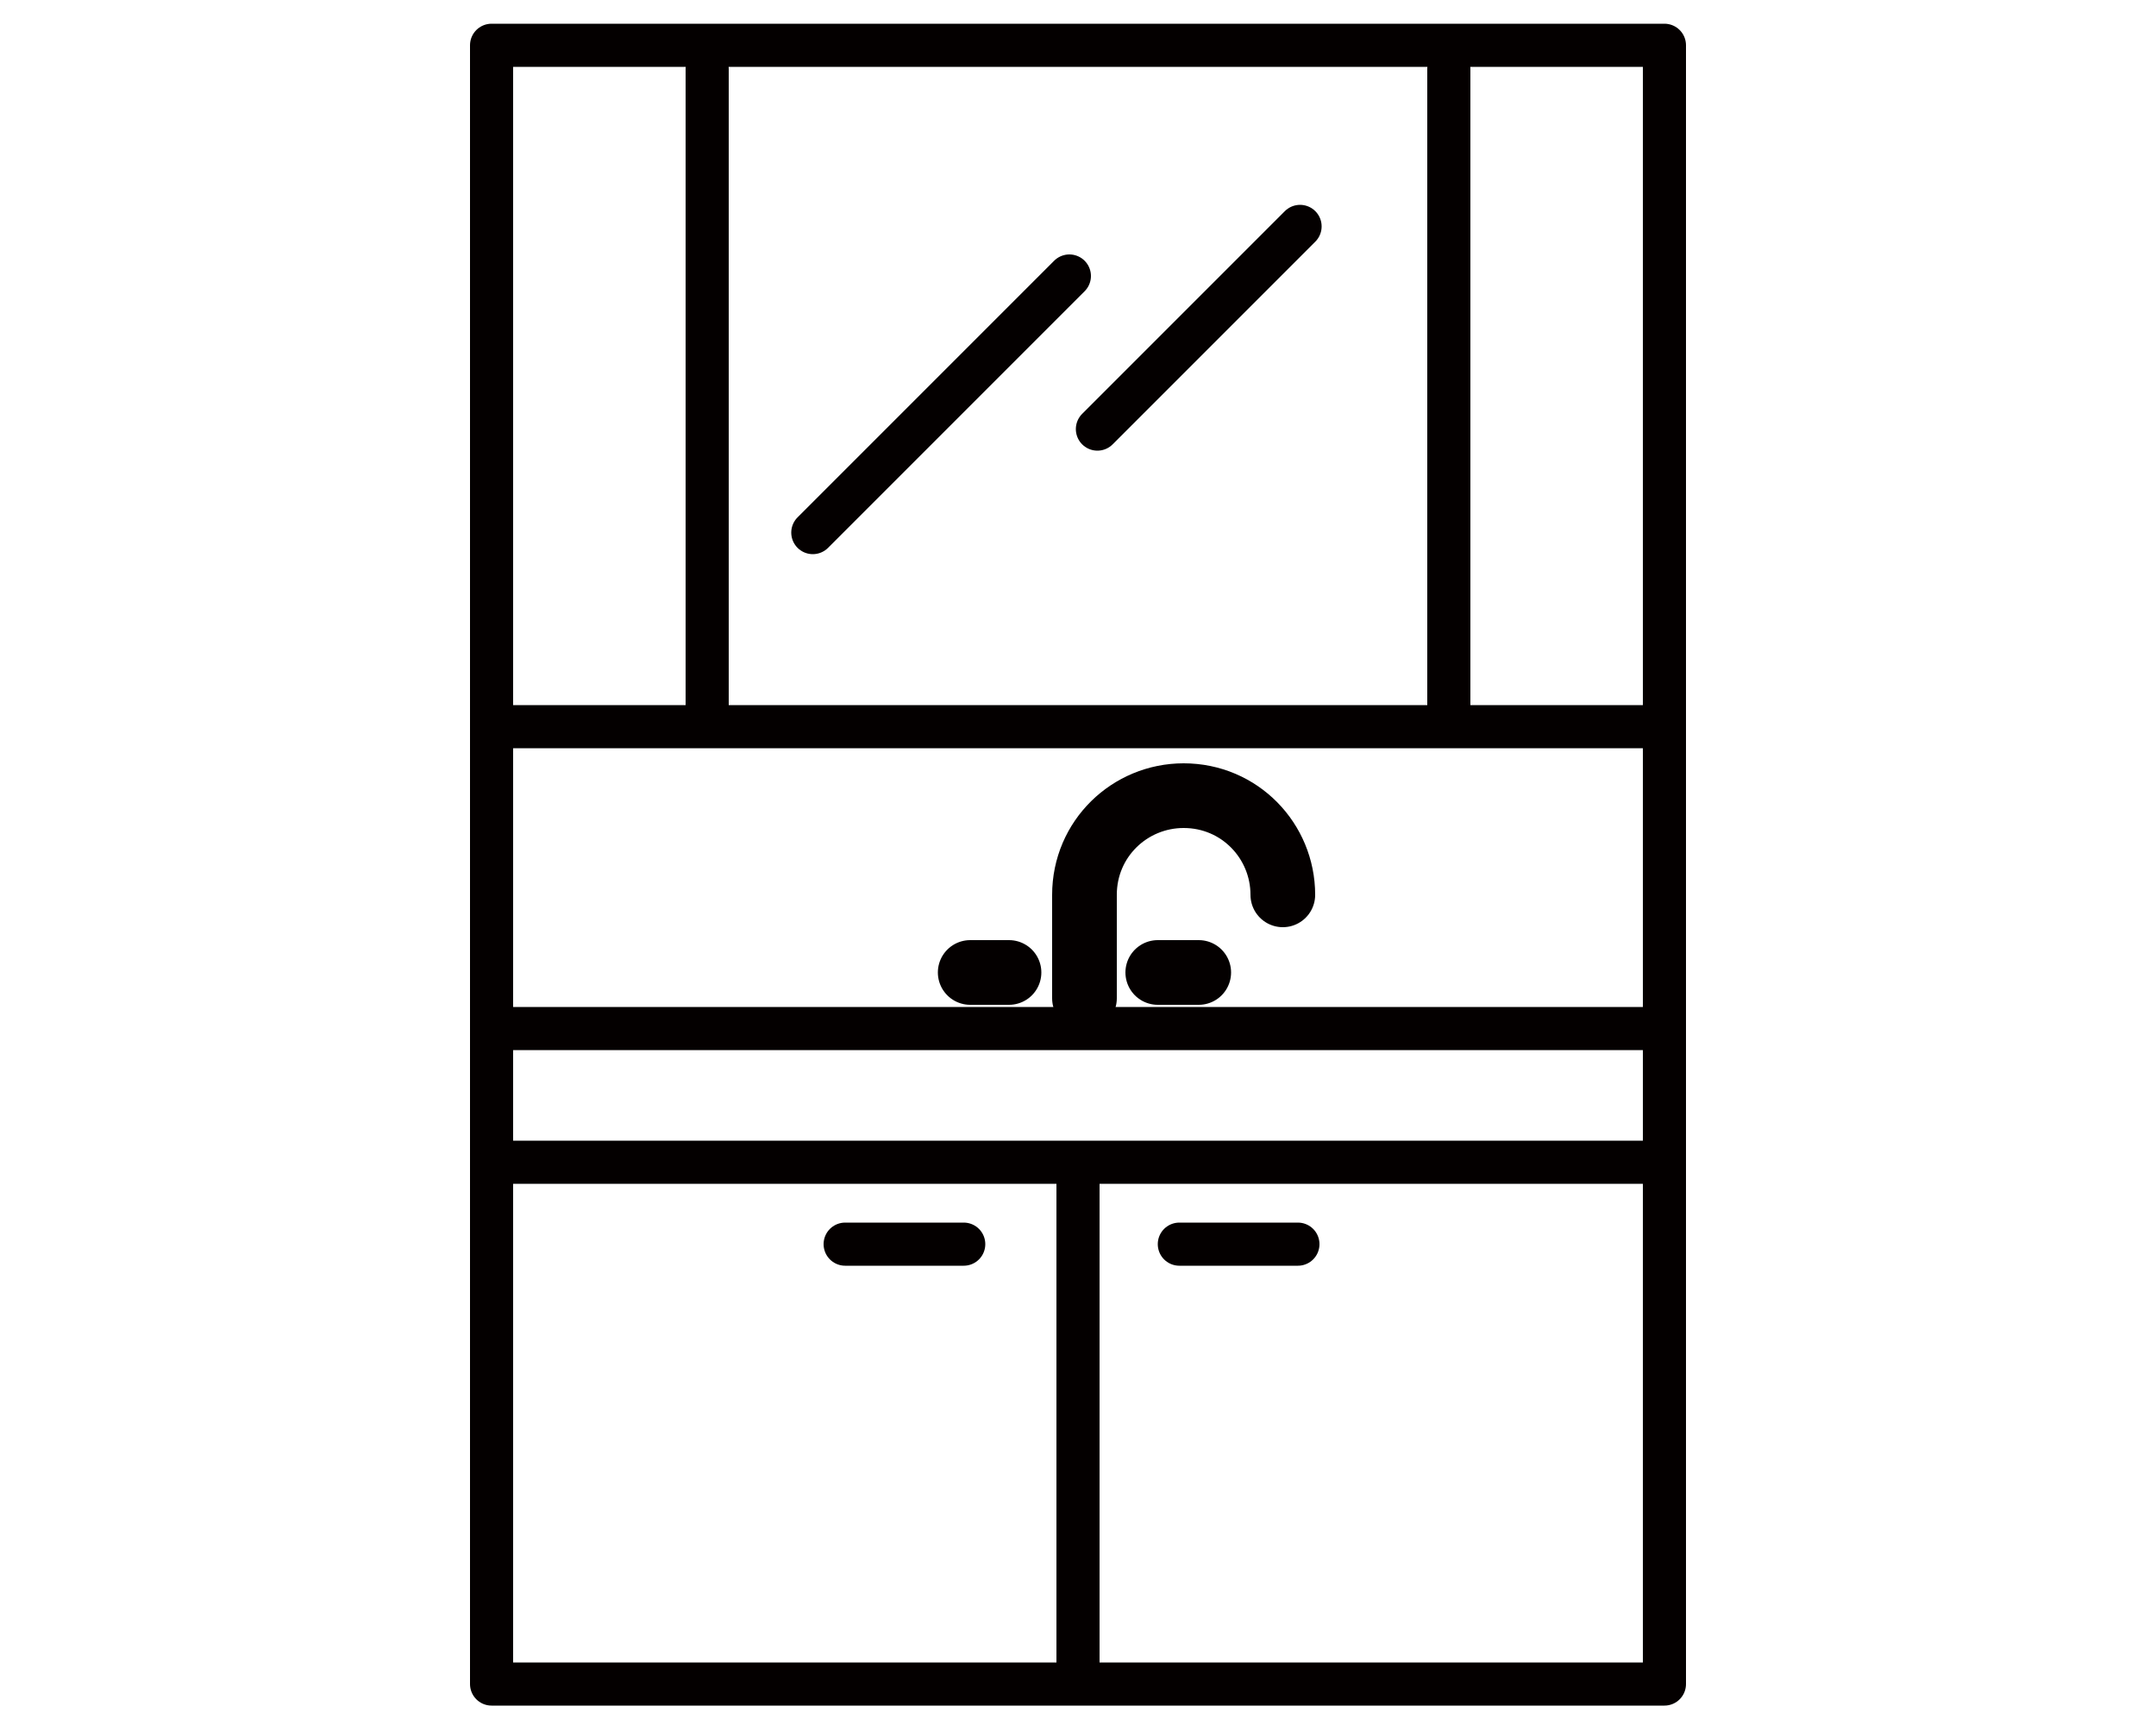
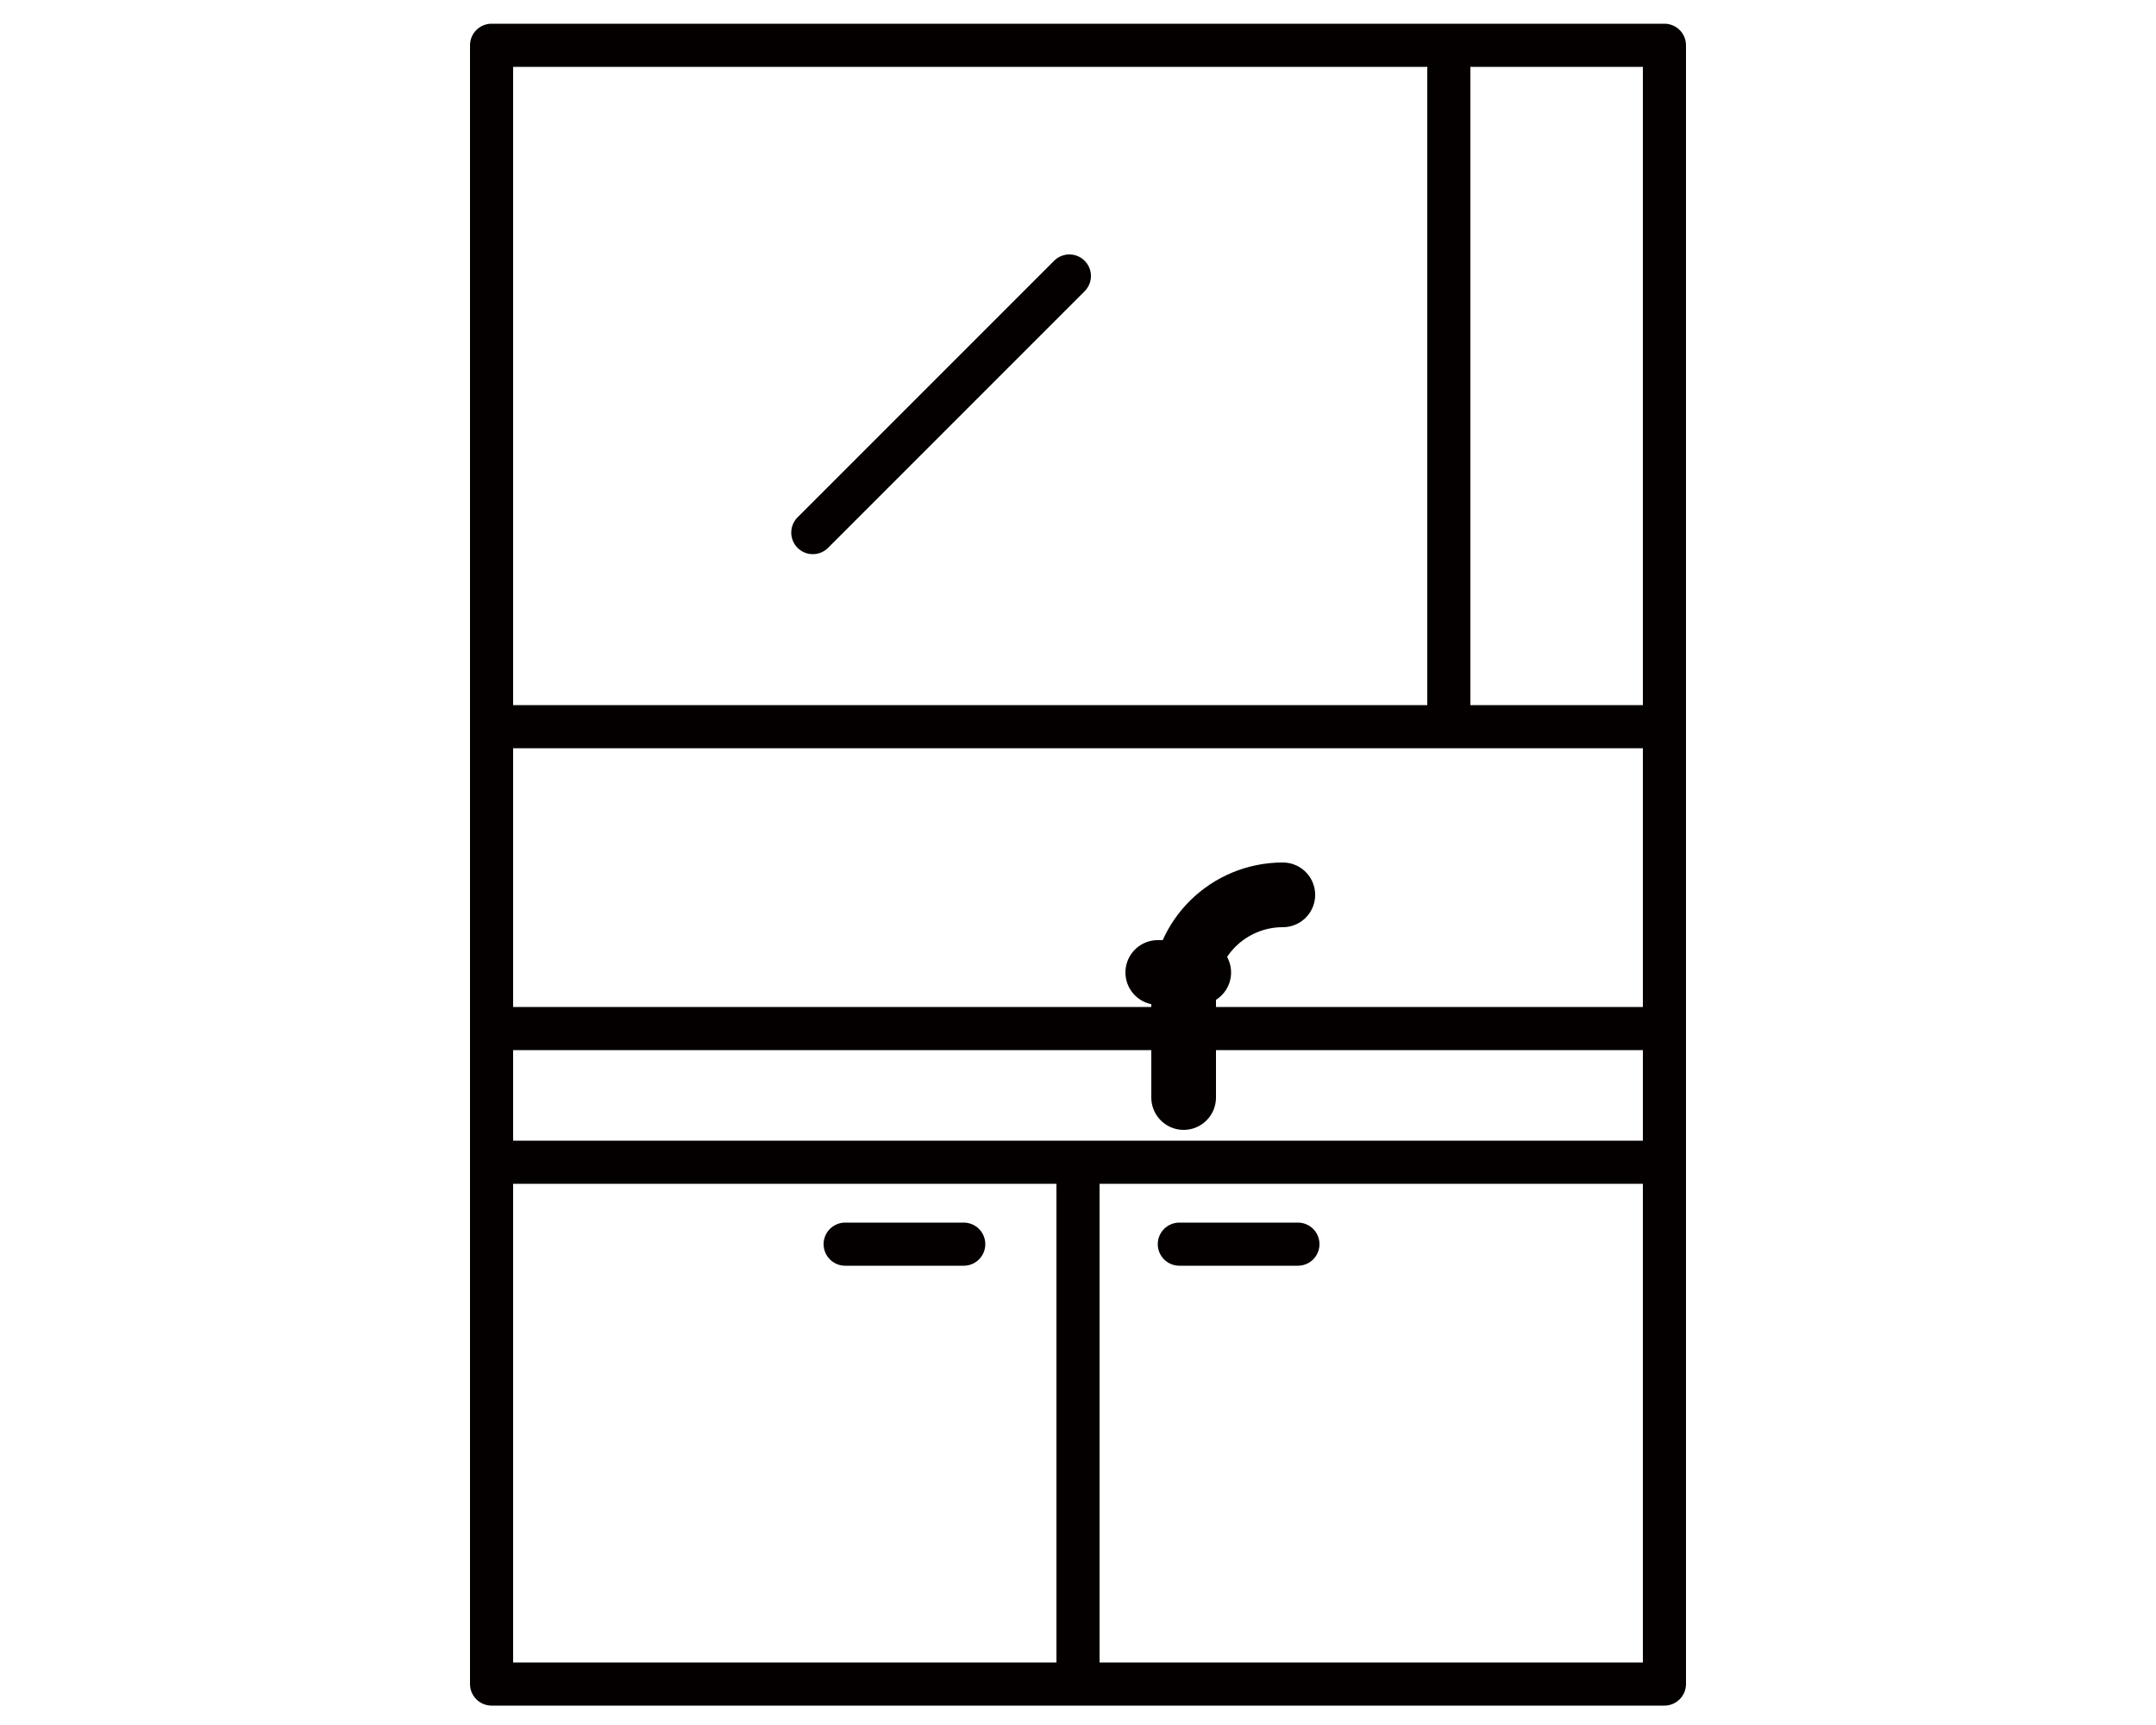
<svg xmlns="http://www.w3.org/2000/svg" version="1.1" id="レイヤー_1" x="0px" y="0px" viewBox="0 0 100 80" style="enable-background:new 0 0 100 80;" xml:space="preserve">
  <style type="text/css">
	.st0{fill:none;stroke:#040000;stroke-width:3;stroke-linecap:round;stroke-linejoin:round;stroke-miterlimit:10;}
	.st1{fill:none;stroke:#040000;stroke-width:2;stroke-linecap:round;stroke-linejoin:round;stroke-miterlimit:10;}
</style>
  <g id="洗面">
-     <path class="st0" d="M59.5,41.5c0-2.5-2-4.6-4.6-4.6c-2.5,0-4.6,2-4.6,4.6c0,1.3,0,4.8,0,4.8" />
+     <path class="st0" d="M59.5,41.5c-2.5,0-4.6,2-4.6,4.6c0,1.3,0,4.8,0,4.8" />
    <rect x="22.8" y="2.1" class="st1" width="54.4" height="76" />
    <line class="st1" x1="23.2" y1="33.7" x2="76.9" y2="33.7" />
    <line class="st1" x1="23.2" y1="47.7" x2="76.8" y2="47.7" />
    <line class="st1" x1="23.2" y1="53.9" x2="76.8" y2="53.9" />
    <line class="st1" x1="39.2" y1="57.7" x2="44.7" y2="57.7" />
-     <line class="st0" x1="45" y1="45.1" x2="46.8" y2="45.1" />
    <line class="st0" x1="53.7" y1="45.1" x2="55.6" y2="45.1" />
    <line class="st1" x1="54.7" y1="57.7" x2="60.2" y2="57.7" />
    <line class="st1" x1="50" y1="54.3" x2="50" y2="77.7" />
-     <line class="st1" x1="32.8" y1="3.2" x2="32.8" y2="33.5" />
    <line class="st1" x1="67.2" y1="3.2" x2="67.2" y2="33.5" />
-     <line class="st1" x1="60.3" y1="10.5" x2="50.9" y2="19.9" />
    <line class="st1" x1="49.6" y1="12.8" x2="37.7" y2="24.7" />
  </g>
</svg>